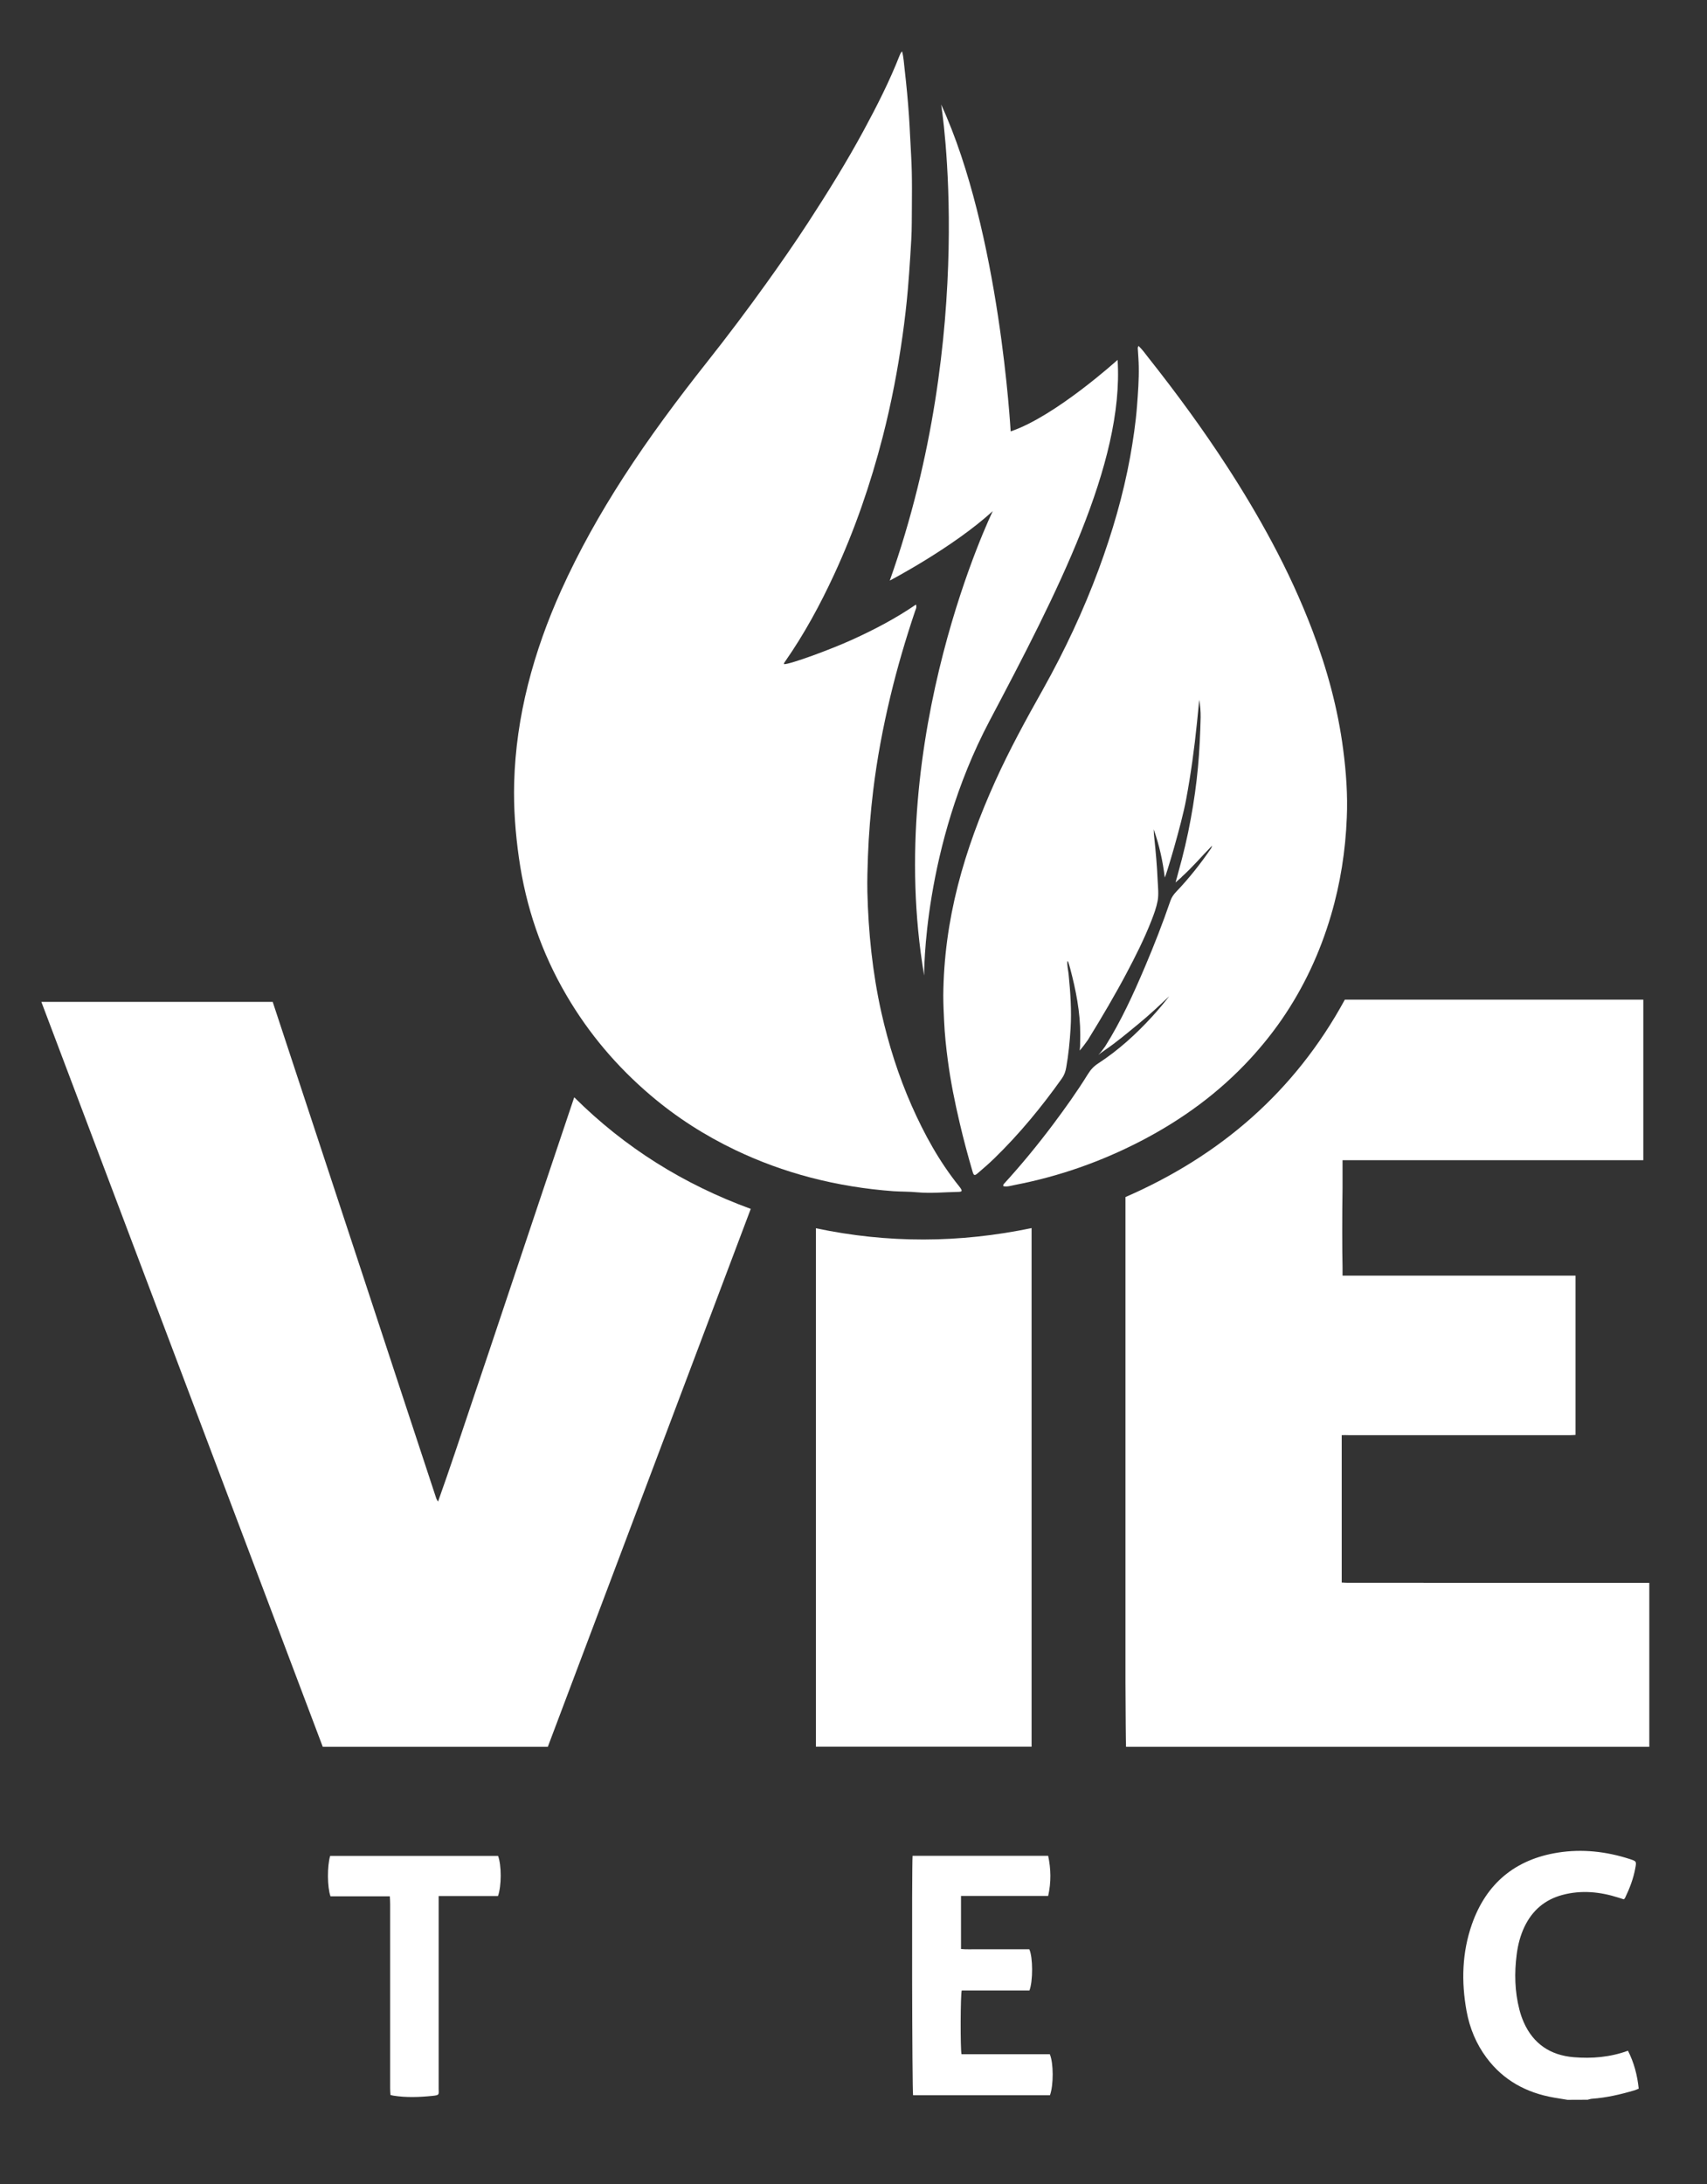
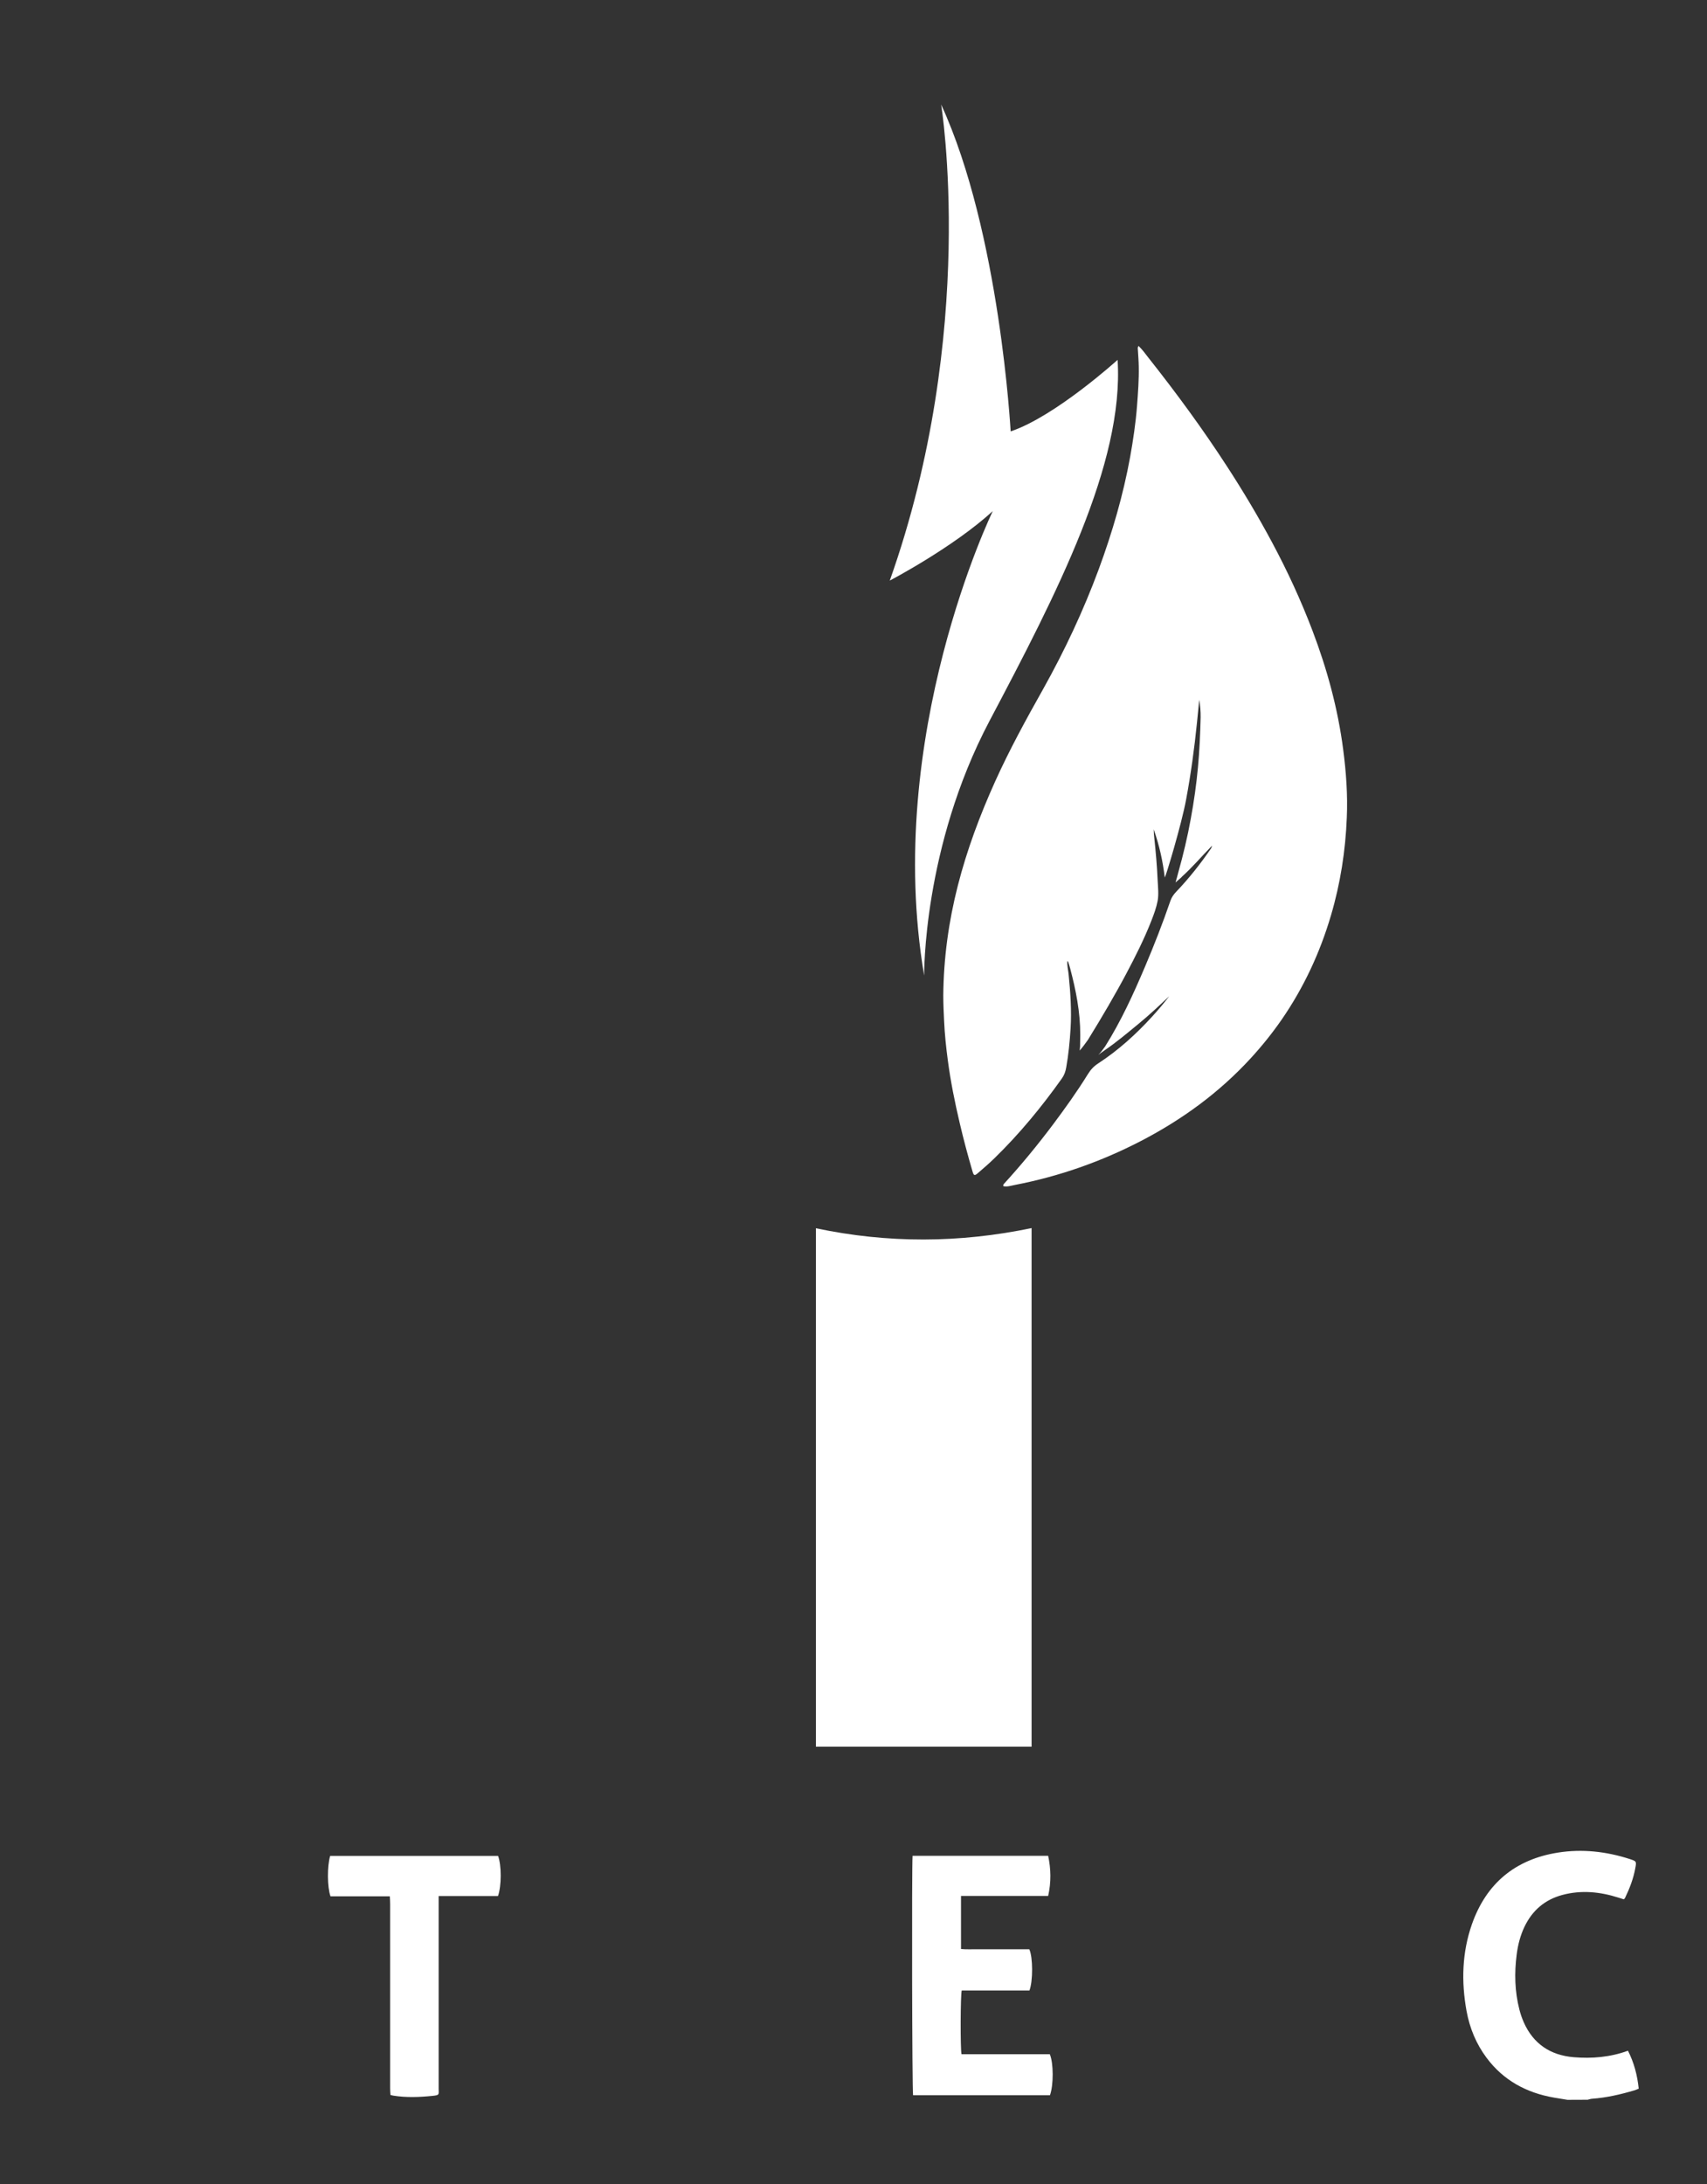
<svg xmlns="http://www.w3.org/2000/svg" id="Layer_1" data-name="Layer 1" viewBox="0 0 208 266">
  <rect x="0" y="0" width="208" height="266" fill="#333333" stroke="none" />
  <defs>
    <style>
      .cls-1 {
        fill: #fff;
      }
    </style>
  </defs>
-   <path class="cls-1" d="M109.92,6.26c.2,.75,.22,1.46,.31,2.17,.22,1.9,.4,3.8,.53,5.71,.11,1.58,.16,3.16,.26,4.74,.16,2.74,.09,5.48,.08,8.21,0,1.42-.1,2.83-.19,4.25-.08,1.31-.18,2.63-.29,3.94-.16,1.87-.38,3.72-.64,5.58-.58,4.14-1.37,8.25-2.41,12.3-1.49,5.78-3.42,11.39-5.93,16.81-1.71,3.69-3.64,7.25-5.97,10.59-.07,.1-.17,.19-.13,.33,.71,.03,5.59-1.75,8.32-2.99,2.68-1.22,5.28-2.58,7.75-4.27,.12,.34-.02,.56-.1,.78-1.15,3.42-2.17,6.87-3.01,10.38-.91,3.79-1.63,7.61-2.1,11.48-.32,2.66-.54,5.32-.64,8-.05,1.44-.1,2.88-.07,4.32,.12,4.95,.62,9.86,1.7,14.7,.88,3.91,2.08,7.71,3.7,11.38,1.55,3.5,3.38,6.83,5.79,9.82,.05,.06,.1,.13,.15,.2,.24,.35,.2,.46-.23,.47-1.69,.03-3.37,.21-5.06,.05-.94-.09-1.89-.07-2.84-.13-3.44-.25-6.83-.8-10.16-1.67-3.16-.83-6.2-1.94-9.15-3.35-3.72-1.78-7.16-3.98-10.3-6.65-4.1-3.48-7.54-7.53-10.26-12.18-3.05-5.2-4.96-10.79-5.8-16.76-.43-3.02-.66-6.06-.58-9.11,.11-4.05,.69-8.03,1.68-11.96,1-3.97,2.38-7.8,4.06-11.52,2.16-4.78,4.72-9.33,7.56-13.73,3.15-4.88,6.62-9.53,10.23-14.09,2.48-3.13,4.88-6.32,7.21-9.57,1.75-2.44,3.47-4.91,5.11-7.43,2.37-3.64,4.66-7.33,6.73-11.15,1.62-2.99,3.16-6.02,4.4-9.18,.08-.16,.11-.31,.29-.47Z" />
  <path class="cls-1" d="M191,255.74c-.55-.09-1.09-.18-1.64-.27-3.35-.58-6.16-2.09-8.22-4.85-1.27-1.7-2.06-3.62-2.44-5.7-.65-3.58-.55-7.13,.66-10.58,1.75-4.97,5.29-7.89,10.47-8.71,2.96-.47,5.89-.14,8.75,.78,.83,.27,.84,.29,.68,1.13-.23,1.27-.69,2.46-1.25,3.62-.02,.05-.08,.09-.15,.16-.2-.07-.41-.13-.63-.2-2.25-.72-4.52-.95-6.83-.34-2.15,.57-3.68,1.88-4.64,3.88-.51,1.07-.8,2.21-.95,3.38-.29,2.25-.24,4.49,.33,6.71,.13,.52,.31,1.03,.52,1.52,1.17,2.66,3.26,4.04,6.1,4.28,2.22,.18,4.41,.01,6.61-.79,.74,1.45,1.14,2.98,1.31,4.62-.2,.08-.36,.16-.54,.21-1.69,.5-3.39,.89-5.15,1.02-.18,.01-.36,.08-.53,.12-.81,.01-1.64,.01-2.46,.01Z" />
  <path class="cls-1" d="M53.45,230.92v23.44c0,.74,.15,.81-.77,.9-1.59,.16-3.17,.22-4.75-.03-.1-.02-.2-.05-.35-.08-.02-.28-.04-.56-.04-.85v-22.43c0-.28-.02-.57-.04-.92h-7.23c-.4-1.12-.41-3.68-.04-4.92h20.46c.43,1.15,.43,3.65-.01,4.89h-7.23Z" />
  <path class="cls-1" d="M125.7,149.57c-8.78,1.83-17.52,1.87-26.28,.02v63.14h26.28v-63.16Z" />
-   <path class="cls-1" d="M91.48,147.23c-8.18-2.99-15.33-7.45-21.51-13.59-1.4,4.18-2.78,8.27-4.15,12.35-1.38,4.11-2.75,8.22-4.13,12.33-1.37,4.09-2.73,8.18-4.12,12.27-1.38,4.09-2.73,8.2-4.19,12.28-.13-.17-.21-.33-.26-.5-1.48-4.49-2.96-8.98-4.44-13.47-2.88-8.74-5.75-17.49-8.64-26.23-2.06-6.27-4.68-14.18-6.81-20.65H5.04c11.37,30.07,22.95,60.72,34.29,90.73h27.42c8.25-21.87,16.48-43.68,24.73-65.52Z" />
-   <path class="cls-1" d="M173.46,192.77h-9.24c-.22,0-.45-.02-.68-.03h-.05v-17.95c.29-.02,.55,0,.81,0h27.09c.2,0,.4-.02,.59-.03v-19.4h-20.27c-1.34,0-2.69,0-4.03,0-1,0-2,0-2.99,0h-1.1v-1.02c-.05-2.03-.05-6.52,0-9.67v-3.37h36.65v-19.55h-36.37c-6.1,11.2-15.18,19.01-26.73,24.04,0,.03,0,.07,0,.13v58.93c.02,4.21,.04,7.13,.07,7.9h63.76v-19.97c-8.62,0-19.77,0-27.5,0Z" />
  <path class="cls-1" d="M117.16,250.18c-.15-.7-.13-7.25,.03-7.76h8.25c.44-1.15,.43-4.06-.02-5.02h-4.13c-.7,0-1.41,.01-2.11,0-.69-.01-1.39,.04-2.08-.03v-6.46h10.62c.38-1.69,.34-3.29,0-4.89h-16.52c-.11,1.35-.06,28.68,.06,29.16h16.68c.45-1.25,.44-3.93-.02-5h-10.76Z" />
  <path class="cls-1" d="M163.67,91.29c-.65-4.99-1.96-9.8-3.75-14.5-1.4-3.68-3.05-7.25-4.91-10.72-1.69-3.16-3.53-6.24-5.48-9.24-2.97-4.58-6.2-8.98-9.59-13.26-.38-.48-.73-.99-1.21-1.44-.12,.19-.09,.32-.08,.44,.04,.7,.1,1.4,.11,2.09,.03,1.59-.09,3.17-.21,4.75-.16,2.1-.47,4.17-.84,6.24-.85,4.67-2.18,9.21-3.82,13.66-1.87,5.05-4.15,9.91-6.78,14.61-2.07,3.68-4.1,7.38-5.84,11.23-1.86,4.12-3.44,8.33-4.56,12.72s-1.73,8.84-1.77,13.37c0,1.03,.05,2.06,.1,3.08,.07,1.61,.24,3.2,.45,4.79,.34,2.59,.86,5.16,1.46,7.7,.46,1.96,.98,3.91,1.55,5.85,.15,.53,.25,.56,.65,.22,.69-.59,1.37-1.18,2.02-1.81,3.06-2.98,5.77-6.27,8.24-9.75,.28-.4,.43-.84,.51-1.31,.28-1.56,.43-3.13,.53-4.72,.14-2.23-.02-4.44-.24-6.65-.05-.52-.2-1.03-.15-1.58,.06,.04,.08,.04,.09,.06,.09,.27,.18,.55,.25,.82,.7,2.65,1.24,5.33,1.23,8.1,0,.47-.02,.95-.02,1.42,0,.05-.02,.21-.05,.49,.32-.36,.66-.81,1.01-1.31,.87-1.4,1.71-2.81,2.54-4.23,.07-.12,.1-.2,.1-.2,0,0,0,0,0,.02,.68-1.18,1.35-2.36,1.99-3.57,1.13-2.13,2.22-4.28,3.1-6.53,.31-.79,.6-1.58,.76-2.41,.15-.8,.04-1.7,0-2.52-.07-1.72-.23-3.47-.41-5.17-.03-.3-.05-.44-.07-1.03,.69,1.96,1.11,3.88,1.35,5.88,.16-.23,2.04-6.49,2.59-9.45,.59-3.14,1.02-6.3,1.34-9.47,.09-.91,.18-1.82,.27-2.73,.12,.71,.18,1.43,.17,2.15-.05,2.04-.14,4.07-.33,6.1-.19,2.09-.49,4.17-.87,6.23-.4,2.22-.92,4.4-1.53,6.57l-.13,.49s-.02,.07-.03,.11l-.17,.6,.26-.23h0s.03-.03,.05-.04l.44-.39v-.02c1.33-1.19,2.46-2.54,3.71-3.81-.04,.13-.07,.24-.12,.32-1.28,1.87-2.68,3.65-4.25,5.29-.32,.33-.57,.69-.72,1.13-.93,2.71-1.97,5.37-3.09,8.01-1.42,3.34-2.92,6.63-4.86,9.71-.3,.42-.53,.73-.82,1.02,.21-.16,.45-.34,.77-.56,1.43-.97,2.74-2.08,4.07-3.17,1.32-1.08,2.56-2.24,3.79-3.41-.65,.86-1.34,1.67-2.06,2.46-1.98,2.17-4.14,4.13-6.6,5.73-.54,.35-.93,.78-1.26,1.32-1.3,2.1-2.74,4.11-4.22,6.09-1.87,2.49-3.84,4.89-5.94,7.19-.08,.09-.19,.17-.12,.35,.47,.1,.92-.06,1.38-.15,5.4-1.04,10.52-2.84,15.4-5.37,5.01-2.6,9.51-5.88,13.35-10.06,1.37-1.49,2.63-3.06,3.78-4.72,2.69-3.9,4.66-8.14,6-12.68,1.15-3.89,1.77-7.87,1.93-11.92,.12-2.75-.08-5.52-.44-8.28Z" />
  <path class="cls-1" d="M114.68,12.73s4.51,27.62-6.26,57.98c0,0,7.66-4,12.55-8.46,0,0-13.33,27.37-8.36,56.56,0,0-.18-15.6,7.97-31.02s16.41-31.36,15.6-43.96c0,0-7.6,6.89-13.03,8.71-.01,0-1.29-24.22-8.47-39.81Z" />
</svg>